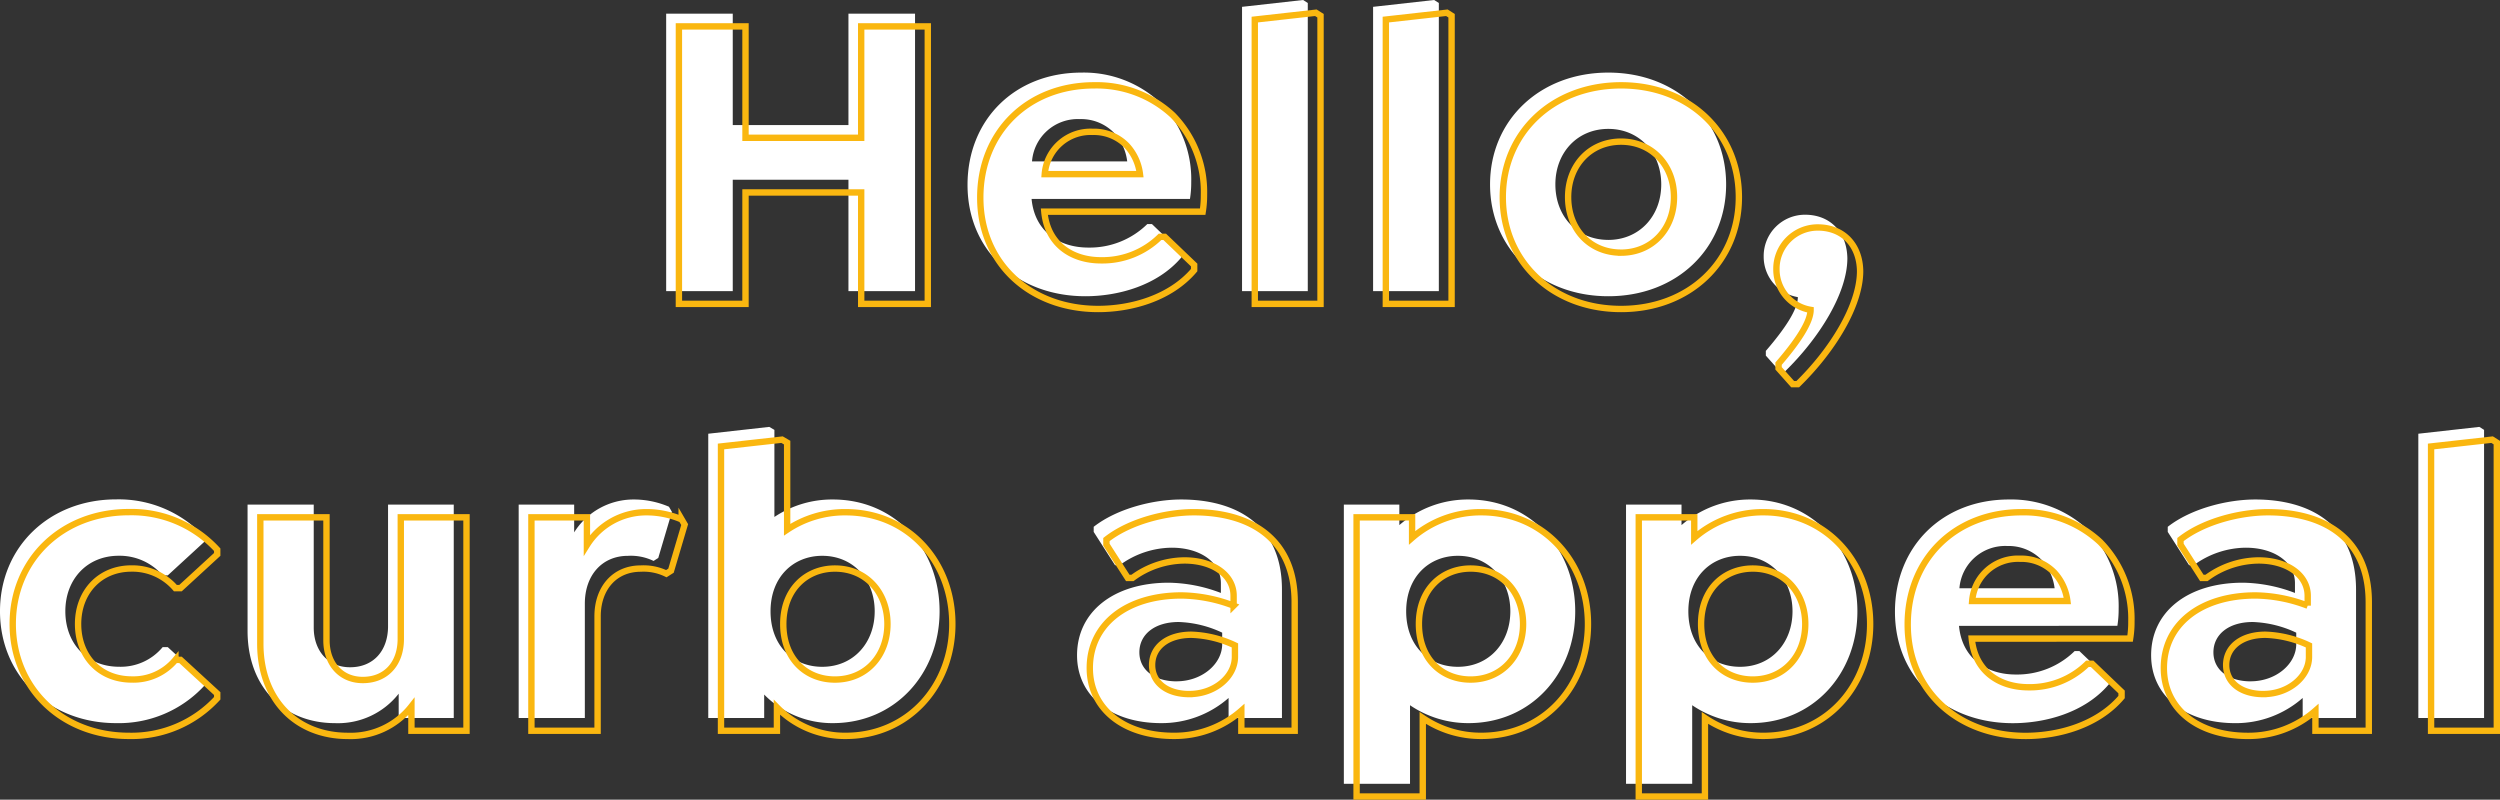
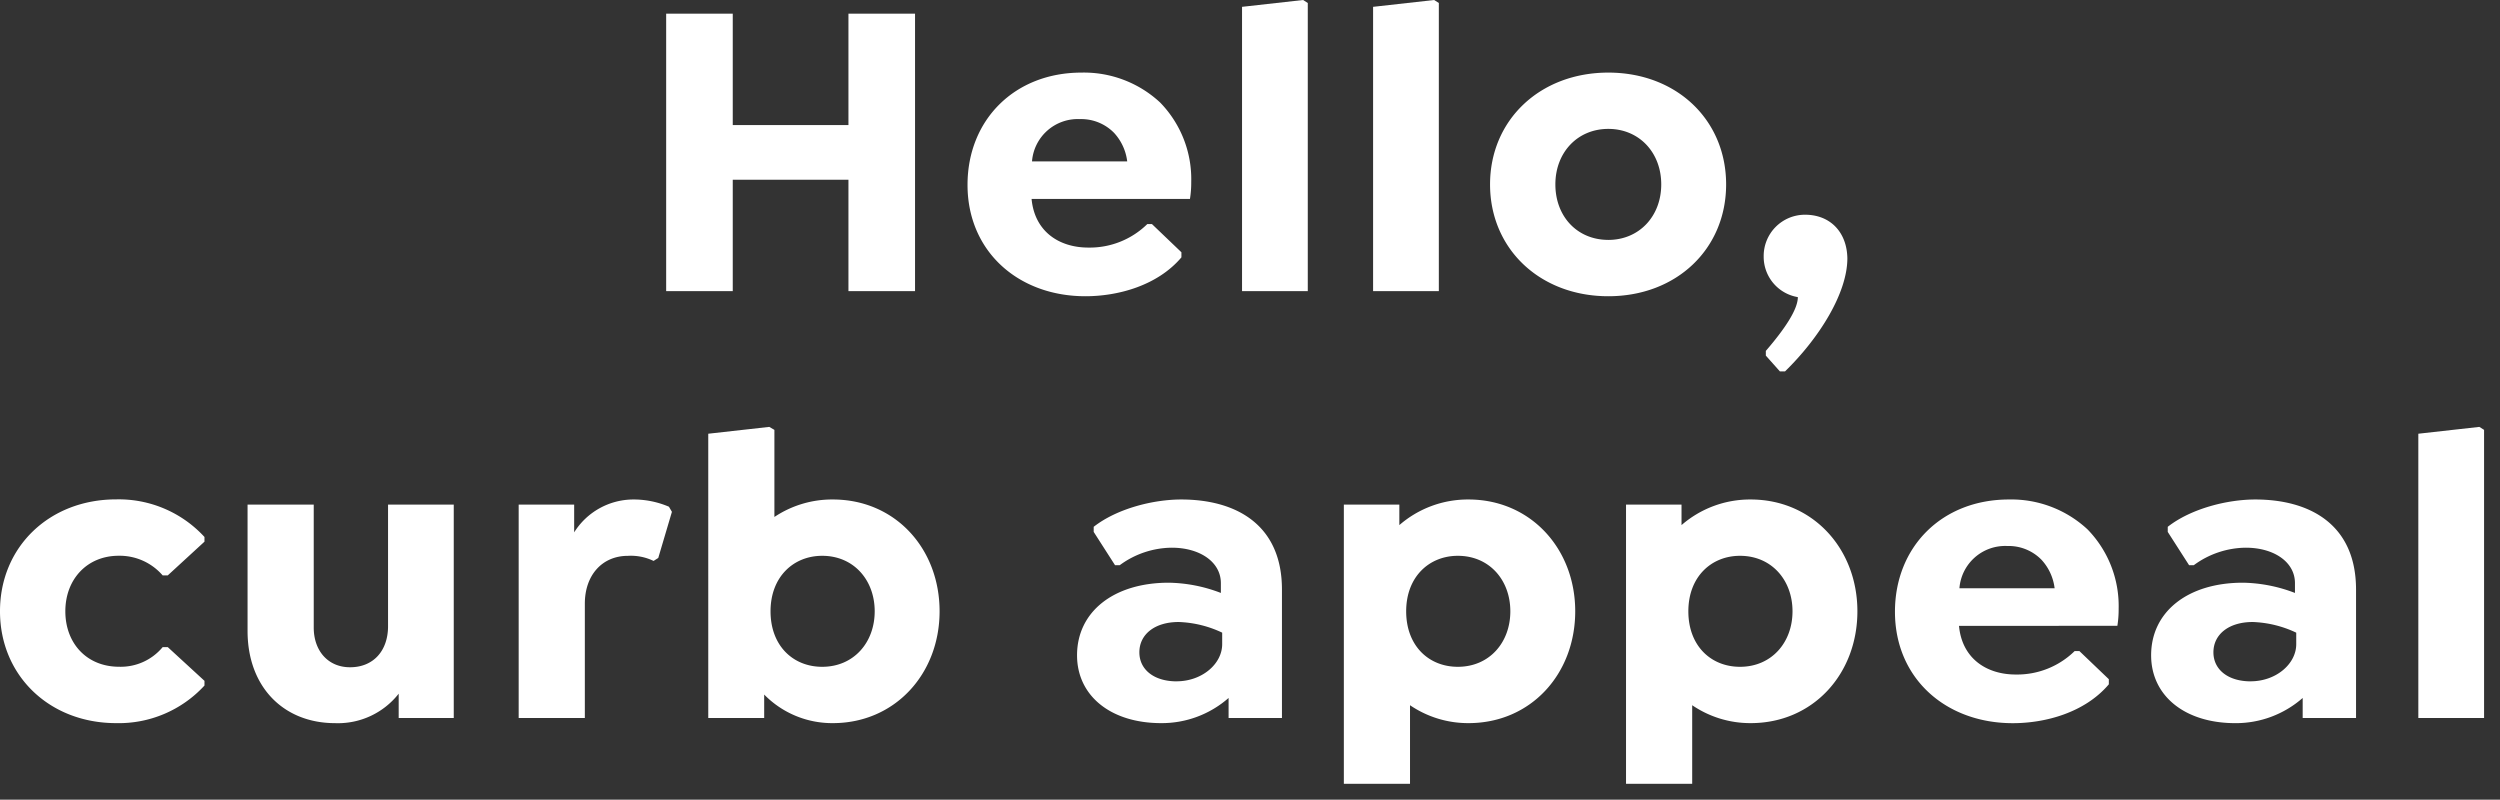
<svg xmlns="http://www.w3.org/2000/svg" width="392.373" height="125.512" viewBox="0 0 392.373 125.512">
  <rect x="0" y="0" width="392.373" height="125.512" fill="#333333" stroke="none" />
  <g id="DG75474_header_m" transform="translate(-42.958 -449.306)">
    <path id="Path_11617" data-name="Path 11617" d="M-62.879-43.55v17.487H-81.036V-43.55H-91.488V0h10.452V-17.487h18.157V0h10.452V-43.55Zm53.6,29.078a16.178,16.178,0,0,0,.2-2.68,17.229,17.229,0,0,0-4.891-12.462A17.561,17.561,0,0,0-26.3-34.3c-10.519,0-17.889,7.437-17.889,17.621C-44.186-6.231-36.213.8-25.694.8c5.159,0,11.323-1.675,15.075-6.1v-.8l-4.623-4.422h-.737a12.9,12.9,0,0,1-9.246,3.685c-4.623,0-8.442-2.546-8.911-7.638ZM-26.565-27a7.217,7.217,0,0,1,5.36,2.144,8.024,8.024,0,0,1,2.077,4.489H-34.069A7.2,7.2,0,0,1-26.565-27ZM-1.105,0H9.213V-45.225l-.737-.469-9.581,1.072ZM19.464,0H29.782V-45.225l-.737-.469-9.581,1.072ZM56.381.8C67.1.8,74.872-6.633,74.872-16.75S67.1-34.3,56.381-34.3,37.821-26.867,37.821-16.75,45.66.8,56.381.8Zm0-8.844c-4.891,0-8.308-3.685-8.308-8.71s3.484-8.71,8.308-8.71,8.308,3.685,8.308,8.71S61.2-8.04,56.381-8.04ZM83.314,12.6h.8C89.545,7.3,93.9.268,93.9-5.159c-.067-4.087-2.68-6.834-6.633-6.834a6.478,6.478,0,0,0-6.5,6.566A6.417,6.417,0,0,0,86.128.938c0,1.943-2.077,5.025-5.025,8.442v.737ZM-177.818,67.8a18.254,18.254,0,0,0,13.869-5.9v-.737l-5.762-5.293h-.8a8.554,8.554,0,0,1-6.834,3.082c-5.092,0-8.442-3.685-8.442-8.71s3.417-8.71,8.375-8.71a8.921,8.921,0,0,1,6.9,3.082h.8l5.762-5.293v-.737a18.254,18.254,0,0,0-13.869-5.9c-10.452,0-18.224,7.437-18.224,17.554S-188.27,67.8-177.818,67.8Zm42.679-34.3V52.6c0,3.819-2.278,6.432-5.963,6.432-3.484,0-5.7-2.613-5.7-6.231V33.5h-10.385V53.332c0,8.844,5.7,14.472,13.735,14.472a12.113,12.113,0,0,0,9.983-4.623V67h8.643V33.5Zm44.086.335A14.073,14.073,0,0,0-96.681,32.7a10.989,10.989,0,0,0-9.246,5.159V33.5h-8.71V67h10.385V49.044c0-4.422,2.68-7.5,6.767-7.5a8.174,8.174,0,0,1,4.02.8l.737-.469,2.144-7.236ZM-65.325,32.7A16.3,16.3,0,0,0-74.5,35.443V21.775l-.8-.469-9.581,1.072V67h8.777V63.315A14.929,14.929,0,0,0-65.325,67.8c9.715,0,16.75-7.705,16.75-17.554S-55.543,32.7-65.325,32.7ZM-67,58.96c-4.556,0-8.107-3.283-8.107-8.71s3.618-8.71,8.107-8.71c4.958,0,8.241,3.819,8.241,8.71S-62.042,58.96-67,58.96ZM-10.653,32.7c-4.355,0-10.05,1.407-13.735,4.288v.8l3.35,5.226h.737a13.939,13.939,0,0,1,8.174-2.747c4.355,0,7.7,2.211,7.7,5.561v1.541A23.666,23.666,0,0,0-12.6,45.761c-8.643,0-14.4,4.556-14.4,11.39C-27,63.516-21.708,67.8-13.8,67.8A15.891,15.891,0,0,0-3.216,63.851V67H5.159V46.833C5.159,36.515-2.211,32.7-10.653,32.7Zm-.737,28.542c-3.484,0-5.829-1.809-5.829-4.556,0-2.814,2.412-4.757,6.164-4.757A17.258,17.258,0,0,1-4.221,53.6v1.809C-4.221,58.491-7.37,61.238-11.39,61.238ZM34.438,32.7a16.387,16.387,0,0,0-10.854,4.02V33.5h-8.71V77.318H25.259V64.99A16.184,16.184,0,0,0,34.438,67.8c9.782,0,16.75-7.705,16.75-17.554S44.153,32.7,34.438,32.7ZM32.763,58.96c-4.556,0-8.107-3.283-8.107-8.71s3.618-8.71,8.107-8.71c4.958,0,8.241,3.819,8.241,8.71S37.721,58.96,32.763,58.96ZM78.725,32.7a16.387,16.387,0,0,0-10.854,4.02V33.5h-8.71V77.318H69.546V64.99A16.184,16.184,0,0,0,78.725,67.8c9.782,0,16.75-7.705,16.75-17.554S88.44,32.7,78.725,32.7ZM77.05,58.96c-4.556,0-8.107-3.283-8.107-8.71s3.618-8.71,8.107-8.71c4.958,0,8.241,3.819,8.241,8.71S82.008,58.96,77.05,58.96Zm59.228-6.432a16.178,16.178,0,0,0,.2-2.68,17.229,17.229,0,0,0-4.891-12.462A17.561,17.561,0,0,0,119.26,32.7c-10.519,0-17.889,7.437-17.889,17.621,0,10.452,7.973,17.487,18.492,17.487,5.159,0,11.323-1.675,15.075-6.1v-.8l-4.623-4.422h-.737a12.9,12.9,0,0,1-9.246,3.685c-4.623,0-8.442-2.546-8.911-7.638ZM118.992,40a7.217,7.217,0,0,1,5.36,2.144,8.024,8.024,0,0,1,2.077,4.489H111.488A7.2,7.2,0,0,1,118.992,40Zm38.927-7.3c-4.355,0-10.05,1.407-13.735,4.288v.8l3.35,5.226h.737a13.939,13.939,0,0,1,8.174-2.747c4.355,0,7.705,2.211,7.705,5.561v1.541a23.666,23.666,0,0,0-8.174-1.608c-8.643,0-14.4,4.556-14.4,11.39,0,6.365,5.293,10.653,13.2,10.653a15.891,15.891,0,0,0,10.586-3.953V67h8.375V46.833C173.731,36.515,166.361,32.7,157.919,32.7Zm-.737,28.542c-3.484,0-5.829-1.809-5.829-4.556,0-2.814,2.412-4.757,6.164-4.757a17.258,17.258,0,0,1,6.834,1.675v1.809C164.351,58.491,161.2,61.238,157.182,61.238ZM183.513,67h10.318V21.775l-.737-.469-9.581,1.072Z" transform="translate(239 495)" fill="#fff" />
-     <path id="Path_11616" data-name="Path 11616" d="M-62.879-43.55v17.487H-81.036V-43.55H-91.488V0h10.452V-17.487h18.157V0h10.452V-43.55Zm53.6,29.078a16.178,16.178,0,0,0,.2-2.68,17.229,17.229,0,0,0-4.891-12.462A17.561,17.561,0,0,0-26.3-34.3c-10.519,0-17.889,7.437-17.889,17.621C-44.186-6.231-36.213.8-25.694.8c5.159,0,11.323-1.675,15.075-6.1v-.8l-4.623-4.422h-.737a12.9,12.9,0,0,1-9.246,3.685c-4.623,0-8.442-2.546-8.911-7.638ZM-26.565-27a7.217,7.217,0,0,1,5.36,2.144,8.024,8.024,0,0,1,2.077,4.489H-34.069A7.2,7.2,0,0,1-26.565-27ZM-1.105,0H9.213V-45.225l-.737-.469-9.581,1.072ZM19.464,0H29.782V-45.225l-.737-.469-9.581,1.072ZM56.381.8C67.1.8,74.872-6.633,74.872-16.75S67.1-34.3,56.381-34.3,37.821-26.867,37.821-16.75,45.66.8,56.381.8Zm0-8.844c-4.891,0-8.308-3.685-8.308-8.71s3.484-8.71,8.308-8.71,8.308,3.685,8.308,8.71S61.2-8.04,56.381-8.04ZM83.314,12.6h.8C89.545,7.3,93.9.268,93.9-5.159c-.067-4.087-2.68-6.834-6.633-6.834a6.478,6.478,0,0,0-6.5,6.566A6.417,6.417,0,0,0,86.128.938c0,1.943-2.077,5.025-5.025,8.442v.737ZM-177.818,67.8a18.254,18.254,0,0,0,13.869-5.9v-.737l-5.762-5.293h-.8a8.554,8.554,0,0,1-6.834,3.082c-5.092,0-8.442-3.685-8.442-8.71s3.417-8.71,8.375-8.71a8.921,8.921,0,0,1,6.9,3.082h.8l5.762-5.293v-.737a18.254,18.254,0,0,0-13.869-5.9c-10.452,0-18.224,7.437-18.224,17.554S-188.27,67.8-177.818,67.8Zm42.679-34.3V52.6c0,3.819-2.278,6.432-5.963,6.432-3.484,0-5.7-2.613-5.7-6.231V33.5h-10.385V53.332c0,8.844,5.7,14.472,13.735,14.472a12.113,12.113,0,0,0,9.983-4.623V67h8.643V33.5Zm44.086.335A14.073,14.073,0,0,0-96.681,32.7a10.989,10.989,0,0,0-9.246,5.159V33.5h-8.71V67h10.385V49.044c0-4.422,2.68-7.5,6.767-7.5a8.174,8.174,0,0,1,4.02.8l.737-.469,2.144-7.236ZM-65.325,32.7A16.3,16.3,0,0,0-74.5,35.443V21.775l-.8-.469-9.581,1.072V67h8.777V63.315A14.929,14.929,0,0,0-65.325,67.8c9.715,0,16.75-7.705,16.75-17.554S-55.543,32.7-65.325,32.7ZM-67,58.96c-4.556,0-8.107-3.283-8.107-8.71s3.618-8.71,8.107-8.71c4.958,0,8.241,3.819,8.241,8.71S-62.042,58.96-67,58.96ZM-10.653,32.7c-4.355,0-10.05,1.407-13.735,4.288v.8l3.35,5.226h.737a13.939,13.939,0,0,1,8.174-2.747c4.355,0,7.7,2.211,7.7,5.561v1.541A23.666,23.666,0,0,0-12.6,45.761c-8.643,0-14.4,4.556-14.4,11.39C-27,63.516-21.708,67.8-13.8,67.8A15.891,15.891,0,0,0-3.216,63.851V67H5.159V46.833C5.159,36.515-2.211,32.7-10.653,32.7Zm-.737,28.542c-3.484,0-5.829-1.809-5.829-4.556,0-2.814,2.412-4.757,6.164-4.757A17.258,17.258,0,0,1-4.221,53.6v1.809C-4.221,58.491-7.37,61.238-11.39,61.238ZM34.438,32.7a16.387,16.387,0,0,0-10.854,4.02V33.5h-8.71V77.318H25.259V64.99A16.184,16.184,0,0,0,34.438,67.8c9.782,0,16.75-7.705,16.75-17.554S44.153,32.7,34.438,32.7ZM32.763,58.96c-4.556,0-8.107-3.283-8.107-8.71s3.618-8.71,8.107-8.71c4.958,0,8.241,3.819,8.241,8.71S37.721,58.96,32.763,58.96ZM78.725,32.7a16.387,16.387,0,0,0-10.854,4.02V33.5h-8.71V77.318H69.546V64.99A16.184,16.184,0,0,0,78.725,67.8c9.782,0,16.75-7.705,16.75-17.554S88.44,32.7,78.725,32.7ZM77.05,58.96c-4.556,0-8.107-3.283-8.107-8.71s3.618-8.71,8.107-8.71c4.958,0,8.241,3.819,8.241,8.71S82.008,58.96,77.05,58.96Zm59.228-6.432a16.178,16.178,0,0,0,.2-2.68,17.229,17.229,0,0,0-4.891-12.462A17.561,17.561,0,0,0,119.26,32.7c-10.519,0-17.889,7.437-17.889,17.621,0,10.452,7.973,17.487,18.492,17.487,5.159,0,11.323-1.675,15.075-6.1v-.8l-4.623-4.422h-.737a12.9,12.9,0,0,1-9.246,3.685c-4.623,0-8.442-2.546-8.911-7.638ZM118.992,40a7.217,7.217,0,0,1,5.36,2.144,8.024,8.024,0,0,1,2.077,4.489H111.488A7.2,7.2,0,0,1,118.992,40Zm38.927-7.3c-4.355,0-10.05,1.407-13.735,4.288v.8l3.35,5.226h.737a13.939,13.939,0,0,1,8.174-2.747c4.355,0,7.705,2.211,7.705,5.561v1.541a23.666,23.666,0,0,0-8.174-1.608c-8.643,0-14.4,4.556-14.4,11.39,0,6.365,5.293,10.653,13.2,10.653a15.891,15.891,0,0,0,10.586-3.953V67h8.375V46.833C173.731,36.515,166.361,32.7,157.919,32.7Zm-.737,28.542c-3.484,0-5.829-1.809-5.829-4.556,0-2.814,2.412-4.757,6.164-4.757a17.258,17.258,0,0,1,6.834,1.675v1.809C164.351,58.491,161.2,61.238,157.182,61.238ZM183.513,67h10.318V21.775l-.737-.469-9.581,1.072Z" transform="translate(241 497)" fill="none" stroke="#fab710" stroke-width="1" />
  </g>
</svg>